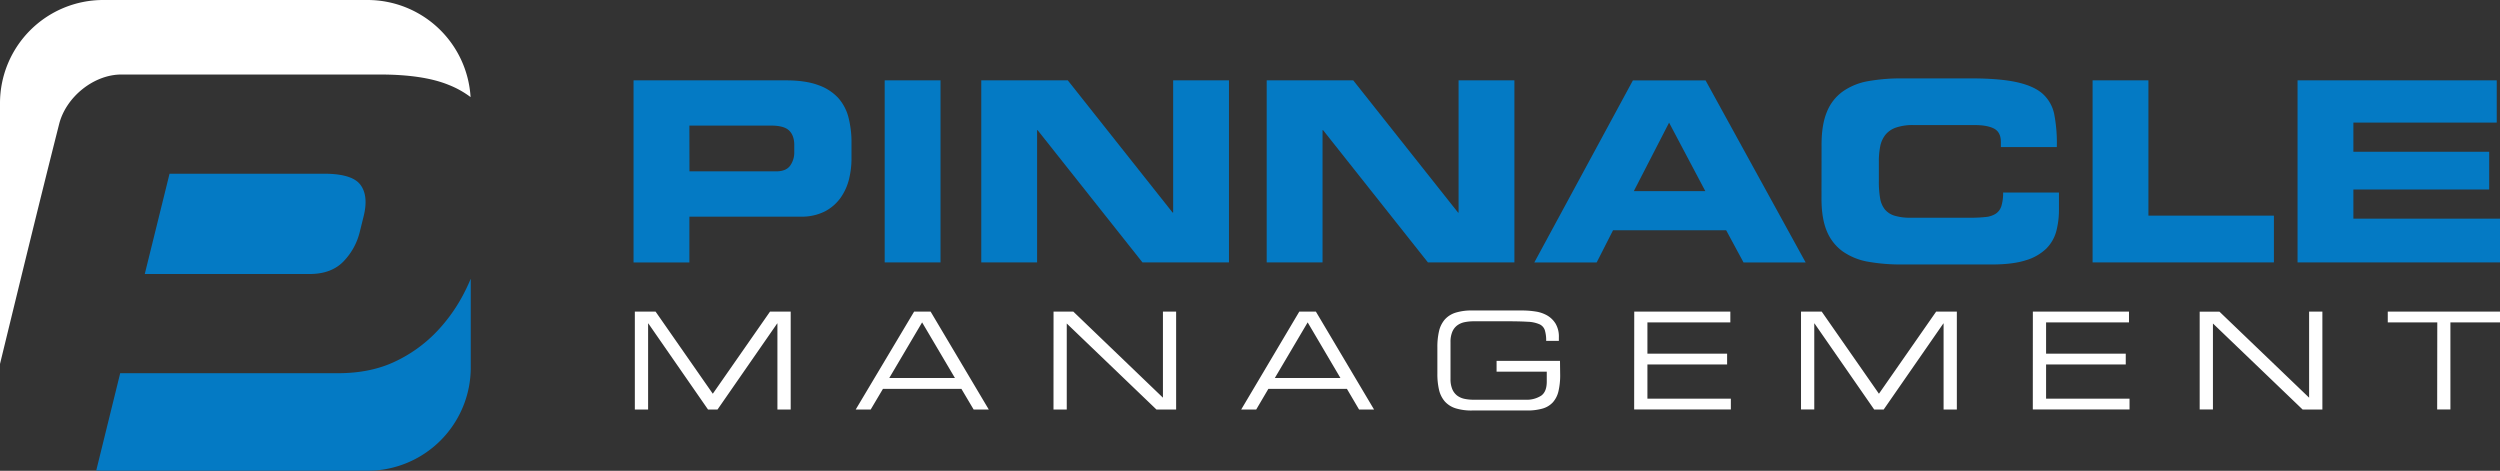
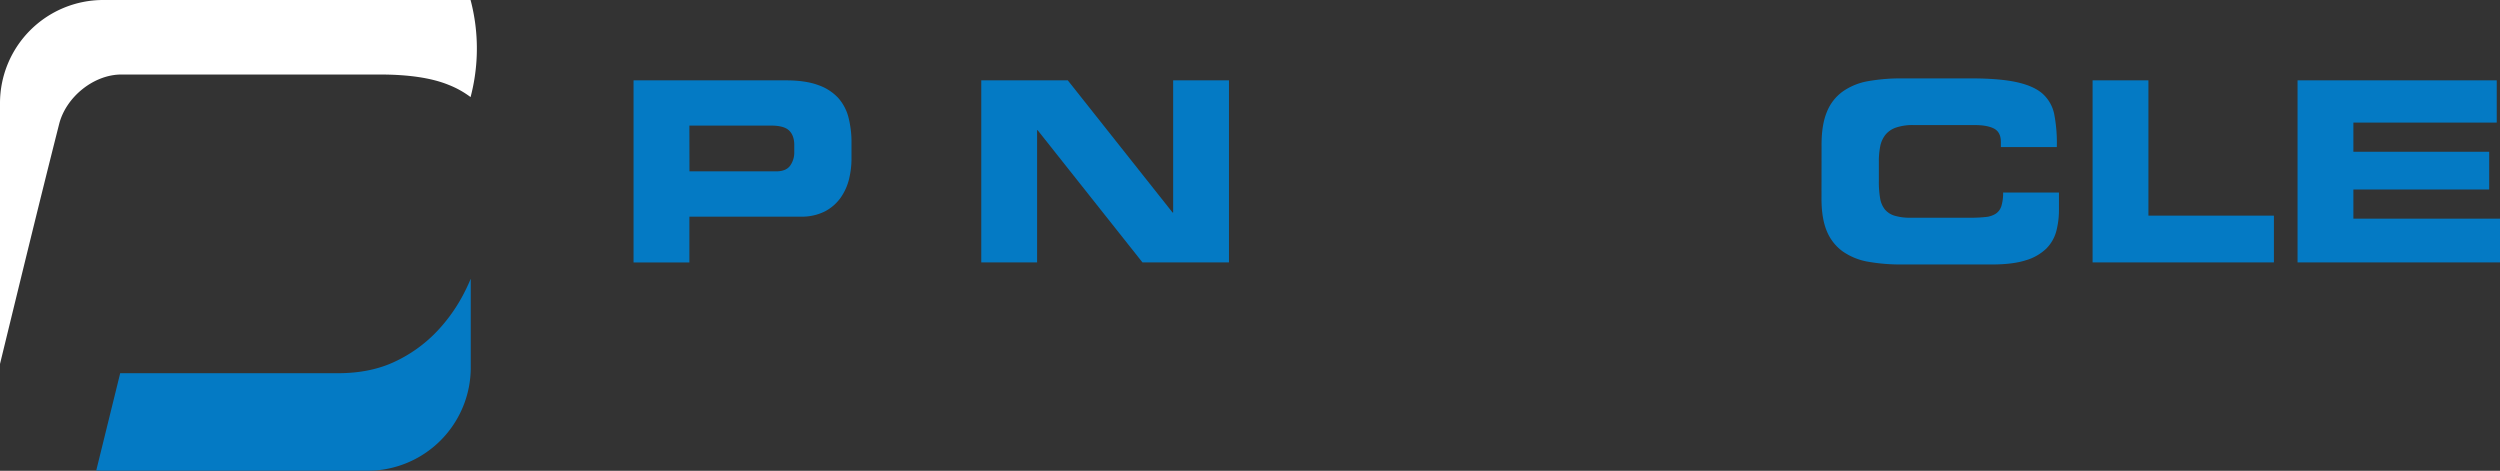
<svg xmlns="http://www.w3.org/2000/svg" id="Layer_1" data-name="Layer 1" viewBox="0 0 1461 275.12">
  <rect x="0" y="0" width="1461" height="275.12" fill="#333333" stroke="none" />
  <defs>
    <style>.cls-1,.cls-3{fill:#047ac4;}.cls-1,.cls-2{fill-rule:evenodd;}.cls-2{fill:#fff;}</style>
  </defs>
-   <path class="cls-1" d="M99.08,101.52h90.26q16.41,0,21.27,6.44c3.24,4.29,3.87,10.44,1.92,18.36l-2.23,9a37.57,37.57,0,0,1-9.66,17.56c-4.73,4.83-11.31,7.25-19.66,7.25H84.6Z" />
  <path class="cls-1" d="M275.11,163v51.91a60.34,60.34,0,0,1-60.17,60.19H60.17c-1.32,0-2.63-.05-3.93-.14l14-56.86h127.3q19,0,33.24-6.77a81.69,81.69,0,0,0,24.46-17.57,96.46,96.46,0,0,0,16.72-24c1.17-2.32,2.15-4.52,3.11-6.79" />
-   <path class="cls-2" d="M60.17,0H214.94A60.36,60.36,0,0,1,275,56.74a54.29,54.29,0,0,0-12.64-7.07C252.43,45.58,239,43.55,222,43.55H70.88c-15.95,0-32.3,13-36.33,29C22.79,119,11.42,165.83,0,212.69V60.18A60.33,60.33,0,0,1,60.17,0" />
+   <path class="cls-2" d="M60.17,0A60.36,60.36,0,0,1,275,56.74a54.29,54.29,0,0,0-12.64-7.07C252.43,45.58,239,43.55,222,43.55H70.88c-15.95,0-32.3,13-36.33,29C22.79,119,11.42,165.83,0,212.69V60.18A60.33,60.33,0,0,1,60.17,0" />
  <path class="cls-1" d="M370.24,153.4h32.63V126.61h64.82a30.15,30.15,0,0,0,14.4-3.08,26.22,26.22,0,0,0,9.19-8,32.26,32.26,0,0,0,4.92-10.94,51,51,0,0,0,1.42-12V83.4a58.86,58.86,0,0,0-1.69-14.48A27.41,27.41,0,0,0,490,57.4a28.46,28.46,0,0,0-11.76-7.65q-7.49-2.8-19.11-2.79H370.24Zm32.63-80h47.91c5,0,8.48,1,10.44,2.94s2.95,4.75,2.95,8.39v4.1a13.23,13.23,0,0,1-2.42,8c-1.63,2.2-4.34,3.31-8.13,3.31h-50.7Z" />
-   <rect class="cls-3" x="517.01" y="46.95" width="32.63" height="106.4" />
  <polygon class="cls-1" points="573.45 153.35 606.08 153.35 606.08 76.05 606.37 76.05 667.66 153.35 718.21 153.35 718.21 46.95 685.59 46.95 685.59 124.25 685.29 124.25 624.01 46.95 573.45 46.95 573.45 153.35" />
-   <polygon class="cls-1" points="740.26 153.35 772.89 153.35 772.89 76.05 773.19 76.05 834.47 153.35 885.02 153.35 885.02 46.95 852.39 46.95 852.39 124.25 852.1 124.25 790.82 46.95 740.26 46.95 740.26 153.35" />
-   <path class="cls-1" d="M896.64,153.4h36.44l9.57-18.82h66.13l10.15,18.82h36.3L996.74,47H954.26Zm78.77-81.72,21.17,40H954.81Z" />
  <path class="cls-1" d="M1064.48,116q0,11.76,3.16,19.18a27.28,27.28,0,0,0,9.28,11.77,37,37,0,0,0,14.77,6,109.6,109.6,0,0,0,19.73,1.61H1164q12.35,0,20-2.49a28.9,28.9,0,0,0,11.9-6.84,22.56,22.56,0,0,0,5.8-10.14,48.86,48.86,0,0,0,1.55-12.57v-10h-32.63a25.86,25.86,0,0,1-1,7.87,8.43,8.43,0,0,1-3.16,4.41,12.82,12.82,0,0,1-5.87,2,79.34,79.34,0,0,1-9.12.44h-34.81a31.45,31.45,0,0,1-9.4-1.16,11.91,11.91,0,0,1-5.73-3.67,14.15,14.15,0,0,1-2.8-6.62,57,57,0,0,1-.73-9.85V94.4a45,45,0,0,1,.8-8.89,15.79,15.79,0,0,1,3-6.69,13.59,13.59,0,0,1,6.17-4.25,30.32,30.32,0,0,1,10.44-1.48H1154q7.35,0,11.31,2.06c2.64,1.37,4,4,4,7.78v3H1202a89,89,0,0,0-1.47-19,21.81,21.81,0,0,0-7.06-12.35q-5.43-4.63-15.87-6.76t-27.78-2h-38.36a107.81,107.81,0,0,0-19.73,1.61,36.73,36.73,0,0,0-14.77,6,27,27,0,0,0-9.28,11.84q-3.15,7.48-3.16,19.11Z" />
  <polygon class="cls-1" points="1222.91 153.35 1328.87 153.35 1328.87 126.02 1255.54 126.02 1255.54 46.95 1222.91 46.95 1222.91 153.35" />
  <polygon class="cls-1" points="1342.69 153.35 1461 153.35 1461 127.78 1375.32 127.78 1375.32 110.74 1454.68 110.74 1454.68 88.69 1375.32 88.69 1375.32 71.64 1459.09 71.64 1459.09 46.95 1342.69 46.95 1342.69 153.35" />
-   <path class="cls-2" d="M371,239.33h7.75V189.05h.16l34.86,50.28h5.54l34.86-50.28h.15v50.28h7.76V182.1H450l-33.44,48-33.44-48H371Zm129.07,0h8.76L516,227.24h45.84L569,239.33h8.85l-34-57.23h-9.64Zm58-18.42H519.68l19.2-32.51Zm57.59,18.42h7.75V189.05l52.42,50.28h11.5V182.1h-7.71v50.3l-52.38-50.3H615.69Zm109.69,0h8.78l7.11-12.09h45.89l7.11,12.09H803L769,182.1h-9.69Zm58-18.42H745l19.2-32.51Zm128.31-10H874.6v6.31h29.33V223c0,4-1.1,6.72-3.32,8.27a15.76,15.76,0,0,1-9.17,2.33H861.12a25.45,25.45,0,0,1-5.22-.51,11,11,0,0,1-4.27-1.86,9.24,9.24,0,0,1-2.88-3.72,15,15,0,0,1-1.07-6.08V199.94a15.1,15.1,0,0,1,1.07-6.09,9.05,9.05,0,0,1,2.88-3.71,10.82,10.82,0,0,1,4.27-1.86,26.18,26.18,0,0,1,5.22-.52h20.09c4.8,0,8.65.1,11.58.28a18.9,18.9,0,0,1,6.8,1.43,5.78,5.78,0,0,1,3.19,3.43,20.14,20.14,0,0,1,.8,6.32H911v-2.06a14.82,14.82,0,0,0-1.91-8,14,14,0,0,0-4.89-4.79,19.31,19.31,0,0,0-6.81-2.32,49.26,49.26,0,0,0-7.67-.6H860.43a31.07,31.07,0,0,0-9.77,1.27,14.17,14.17,0,0,0-6.32,4A15.79,15.79,0,0,0,841,193.4a40,40,0,0,0-1,9.44V218.5a40,40,0,0,0,1,9.44,15.83,15.83,0,0,0,3.36,6.68,14.17,14.17,0,0,0,6.32,4,31.07,31.07,0,0,0,9.77,1.27h31.93a31.84,31.84,0,0,0,9.06-1.12,13,13,0,0,0,6-3.6,14.6,14.6,0,0,0,3.32-6.51,40.54,40.54,0,0,0,1-9.88ZM955,239.28h56.51V233H962.75V213h46.57v-6.31H962.75V188.4h48.46v-6.3H955.05Zm97.51,0h7.75V189.05h.16l34.86,50.28h5.54l34.86-50.28h.15v50.28h7.75V182.1h-12.09l-33.44,48-33.44-48h-12.1Zm135.46,0h56.53V233h-48.77V213h46.56v-6.31h-46.56V188.4h48.45v-6.3H1188Zm97.52,0h7.75V189.05l52.41,50.28h11.55V182.1h-7.76v50.3l-52.41-50.28h-11.54Zm138.79,0h7.74V188.4h29v-6.3h-65.61v6.3h28.94Z" />
</svg>